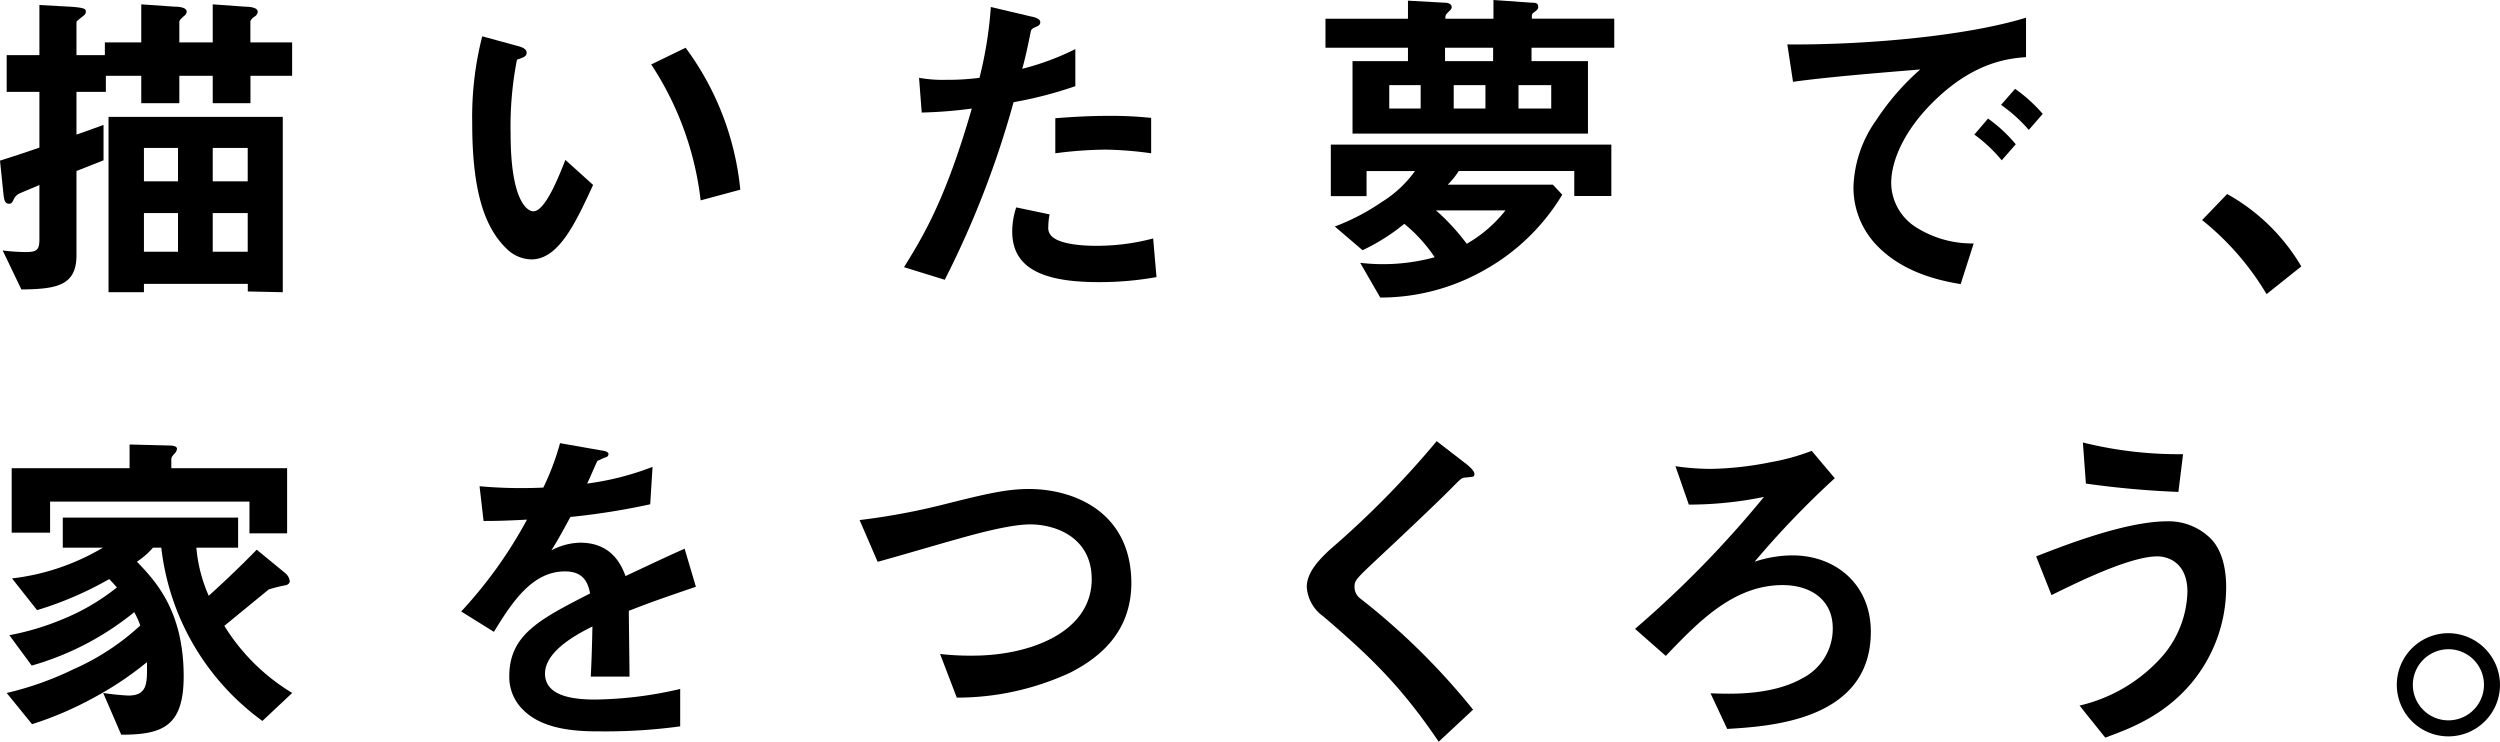
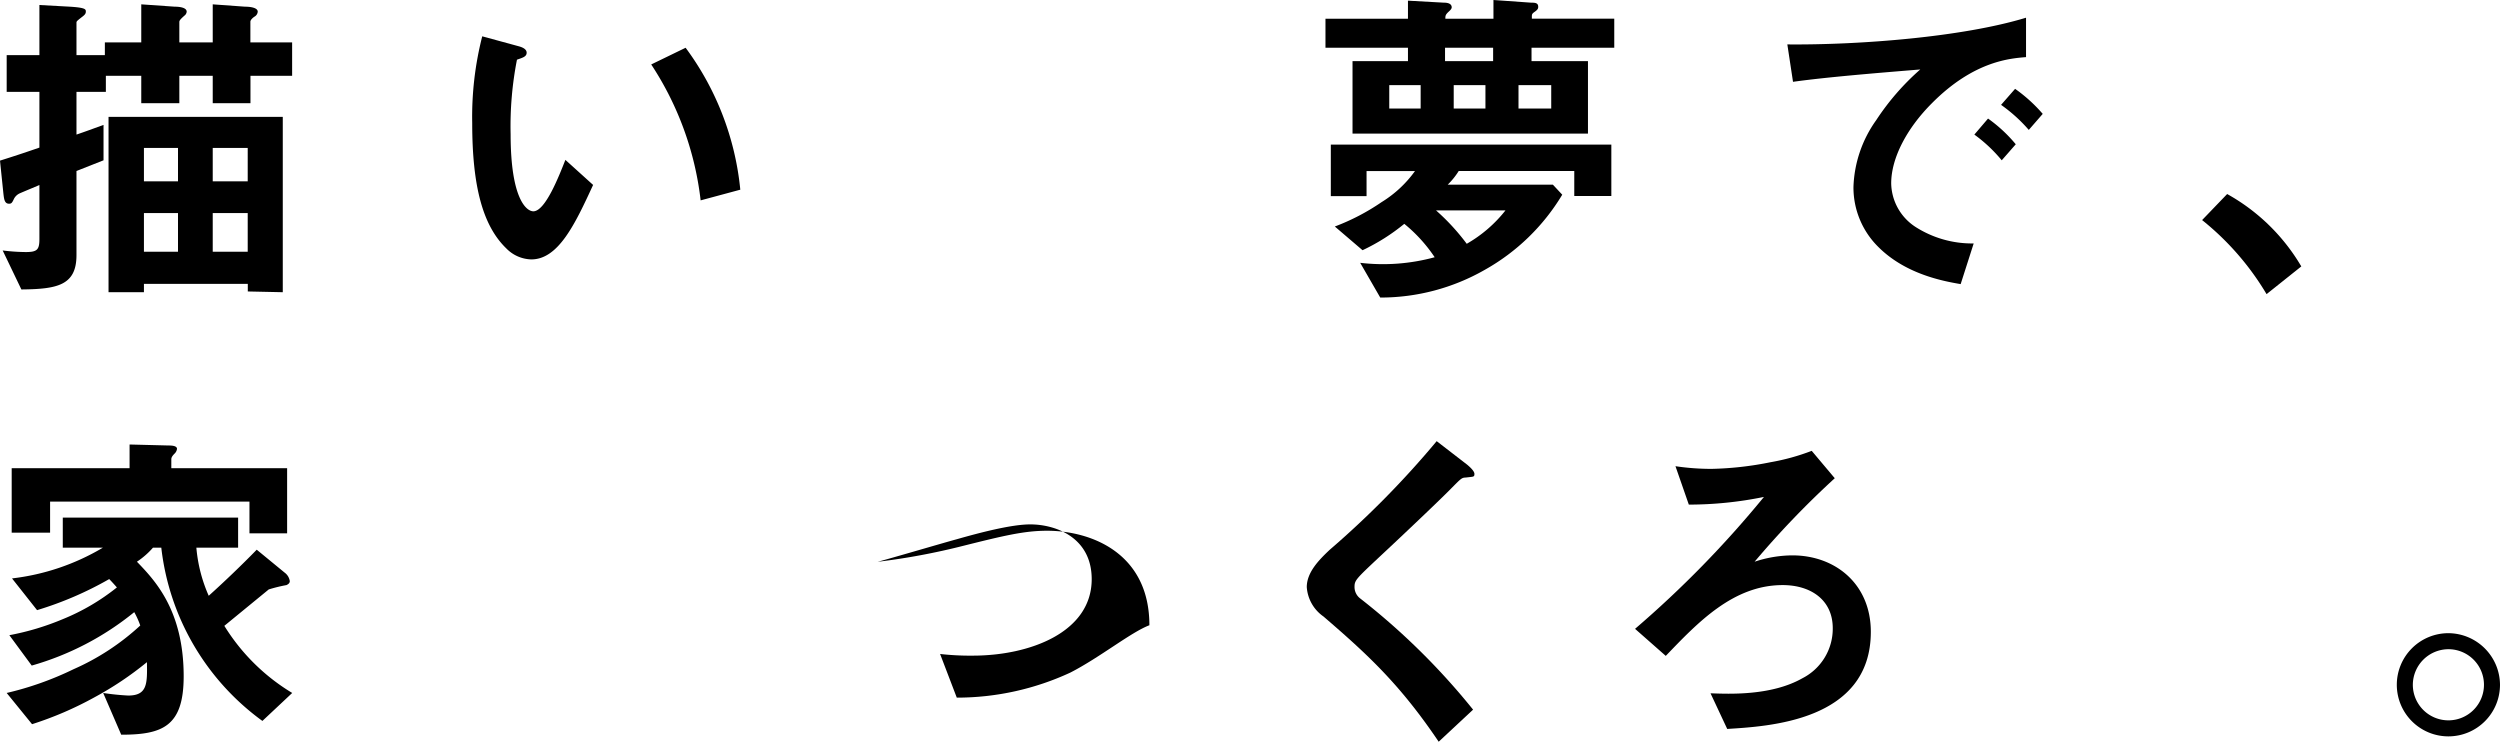
<svg xmlns="http://www.w3.org/2000/svg" viewBox="0 0 299.44 88.87">
  <title>ttl_index_sp</title>
  <g id="レイヤー_2" data-name="レイヤー 2">
    <g id="レイヤー_1-2" data-name="レイヤー 1">
      <path d="M30,9.08v3.28H25.48V9.08h-4v3.28H16.92V9.08H12.68V11H9.16v5.12c1.28-.44,1.48-.52,3.24-1.16v4.24L9.16,20.48V30.56c0,3.63-2.32,4.07-6.6,4.11L.32,30a23.44,23.44,0,0,0,2.76.19c1.36,0,1.64-.27,1.64-1.55V22.16c-.64.28-1.72.72-2.36,1a1.46,1.46,0,0,0-.68.64c-.24.52-.32.6-.6.6-.56,0-.6-.6-.68-1.28L0,19.24c2.28-.72,3.32-1.08,4.72-1.56V11H.8V6.6H4.72v-6l3.64.2c1.92.12,1.92.32,1.92.6s-.2.44-.52.68c-.56.44-.6.48-.6.64V6.6h3.4V5.08h4.36V.52l4,.28c.64,0,1.44.12,1.44.6a.66.66,0,0,1-.28.48c-.44.4-.6.56-.6.76V5.08h4V.52L29.35.8c.64,0,1.52.12,1.52.6a.75.75,0,0,1-.4.6c-.12.08-.48.36-.48.6V5.08h5v4Zm-.32,25.83V34H17.24v1H13v-21H33.87v21ZM21.32,17.72H17.24v4h4.08Zm0,7.8H17.24v4.63h4.08Zm8.35-7.8H25.48v4h4.19Zm0,7.8H25.48v4.63h4.19Z" />
      <path d="M63.64,31.07a4.32,4.32,0,0,1-3-1.32c-2.8-2.71-4.08-7.39-4.08-15a39,39,0,0,1,1.2-10.4l4.4,1.2c.28.08.92.28.92.76s-.48.6-1.16.84a41.46,41.46,0,0,0-.76,8.92c0,7.8,1.92,9.24,2.72,9.24,1.44,0,3.08-4.24,3.84-6.16l3.32,3C68.88,26.84,66.88,31.07,63.64,31.07ZM83.92,24A37.33,37.33,0,0,0,78,7.72l4.12-2a34.12,34.12,0,0,1,6.55,17Z" />
-       <path d="M121.4,12.24a113.11,113.11,0,0,1-8.24,21.27L108.28,32c2.4-3.87,5-8.19,8.12-19a52.74,52.74,0,0,1-6,.48l-.32-4.16a16.14,16.14,0,0,0,3.24.24,29,29,0,0,0,4-.24A48.57,48.57,0,0,0,118.68.84L123.6,2c.08,0,1,.2,1,.64,0,.28-.12.4-.48.56-.52.24-.6.28-.68.68-.36,1.8-.68,3.24-1,4.36a31.28,31.28,0,0,0,6.36-2.36v4.44A48.28,48.28,0,0,1,121.4,12.24Zm10.12,21.55c-7.2,0-10.28-2-10.28-6.07a9.27,9.27,0,0,1,.48-2.88l4,.84a7.56,7.56,0,0,0-.16,1.48,1.37,1.37,0,0,0,.48,1.2c1.12,1,4.16,1.08,5.08,1.08a26.24,26.24,0,0,0,7-.88l.4,4.63A38.57,38.57,0,0,1,131.52,33.79Zm.88-15.87a49,49,0,0,0-6,.44v-4.2c2.08-.16,4.08-.28,6.2-.28a46.08,46.08,0,0,1,5.28.24v4.24A43.47,43.47,0,0,0,132.4,17.92Z" />
      <path d="M183.44,5.72v1.6h6.76V16H162V7.32h6.64V5.72h-9.88V2.24h9.88V.08l4.32.24c.16,0,.92,0,.92.56,0,.2-.24.4-.32.48-.44.4-.44.52-.44.88h5.76V0l4.52.32c.4,0,.84,0,.84.48,0,.16,0,.32-.4.6s-.36.32-.36.84h9.87V5.72Zm5.12,17.76v-3H174.72a8.6,8.6,0,0,1-1.32,1.64H186l1.12,1.2a25.17,25.17,0,0,1-9.28,9,25.13,25.13,0,0,1-12.52,3.32l-2.4-4.16a23.46,23.46,0,0,0,8.92-.67,18.19,18.19,0,0,0-3.64-4,24,24,0,0,1-5,3.16l-3.32-2.84a26.23,26.23,0,0,0,5.6-2.92,13.84,13.84,0,0,0,4-3.72h-5.8v3h-4.28V17.32H193v6.16ZM170.16,10.2H166.4V13h3.76Zm1.84,15a26.17,26.17,0,0,1,3.68,4,16,16,0,0,0,4.64-4Zm6.84-19.48h-5.76v1.6h5.76Zm-.92,4.48h-3.8V13h3.8Zm7.88,0h-3.92V13h3.92Z" />
      <path d="M231.4,12.36c-3,3-4.88,6.56-4.88,9.6a6.35,6.35,0,0,0,2.88,5.2,12.6,12.6,0,0,0,7,2l-1.56,4.87c-2.12-.36-6.6-1.2-9.84-4.43a10,10,0,0,1-3-7.2,14.55,14.55,0,0,1,2.72-8,29.82,29.82,0,0,1,5.28-6.08c-5.36.44-11.24.92-15.24,1.48l-.68-4.48c8.64.08,21-.88,28.59-3.2V6.84C240.88,7,236.48,7.24,231.4,12.36Zm8.36,6.84a17.76,17.76,0,0,0-3.28-3.08l1.64-1.92a17.44,17.44,0,0,1,3.32,3.08ZM243,15.56a18.52,18.52,0,0,0-3.32-3l1.68-1.92a18.33,18.33,0,0,1,3.31,3Z" />
      <path d="M266.76,23.24a23.57,23.57,0,0,1,8.88,8.67l-4.16,3.32a32.84,32.84,0,0,0-7.72-8.87Z" />
      <path d="M31.43,86.35A29.8,29.8,0,0,1,19.32,65.6h-1a9.49,9.49,0,0,1-1.92,1.68C18.52,69.48,22,73.08,22,81c0,6-2.52,7-7.48,7L12.36,83a28.72,28.72,0,0,0,3,.31c2.32,0,2.28-1.47,2.24-4a39.55,39.55,0,0,1-6.32,4.23,41.47,41.47,0,0,1-7.44,3.2L.8,83a37.88,37.88,0,0,0,8-2.84,28.92,28.92,0,0,0,8-5.24,10,10,0,0,0-.72-1.6A34.35,34.35,0,0,1,3.8,79.72L1.12,76.08a31.33,31.33,0,0,0,6.4-1.92A26,26,0,0,0,14,70.36c-.28-.32-.64-.72-.92-1a41.51,41.51,0,0,1-8.64,3.72l-3-3.8A27.47,27.47,0,0,0,12.32,65.6H7.52V62h21v3.6h-5A18,18,0,0,0,25,71.36c1.87-1.68,4-3.72,5.75-5.52l3.36,2.76a1.54,1.54,0,0,1,.6,1c0,.28-.24.4-.4.48a18.22,18.22,0,0,0-2.12.52l-5.32,4.36A24.26,24.26,0,0,0,35,83ZM29.88,63.88v-3.8H6V63.8H1.4V56.08H15.52V53.24l4.68.12c.24,0,1,0,1,.4a.94.94,0,0,1-.28.56c-.28.28-.4.48-.4.68v1.08H34.39v7.8Z" />
-       <path d="M75.32,73.16c0,1.56.08,6.52.08,7.88H70.76c.12-2.28.16-4.24.2-6-1.52.76-5.68,2.84-5.68,5.64,0,2.59,3.08,3.11,6,3.11a46.67,46.67,0,0,0,10.19-1.27V87a66,66,0,0,1-9.51.6c-2.24,0-6.88,0-9.4-2.68A5.45,5.45,0,0,1,61,81c0-5,3.68-6.84,9.68-9.92-.24-1.2-.72-2.64-3-2.64-3.92,0-6.32,3.64-8.52,7.24l-3.92-2.44a53.18,53.18,0,0,0,7.88-11c-2.28.12-3.52.16-5.2.16l-.48-4.16a56.26,56.26,0,0,0,7.64.16,31,31,0,0,0,2-5.32l5,.88c.12,0,.8.12.8.4s-.16.36-.4.44c-.08,0-.88.4-.92.4s-1,2.28-1.24,2.72a33.77,33.77,0,0,0,7.84-2l-.28,4.48a84.2,84.2,0,0,1-9.56,1.52c-1.28,2.36-1.6,2.92-2.28,4A7.74,7.74,0,0,1,69.48,65c2.76,0,4.52,1.4,5.44,4,4.68-2.2,5.2-2.44,7.08-3.28l1.35,4.56C80.2,71.36,78.28,72,75.32,73.16Z" />
-       <path d="M128.2,80.56a32.3,32.3,0,0,1-13.6,3l-2-5.23a31.76,31.76,0,0,0,3.92.2c6.84,0,14.24-2.8,14.24-9.16,0-5-4.32-6.56-7.36-6.56-2.28,0-6.08,1-8.88,1.8-1.48.4-8,2.32-9.4,2.68l-2.16-5a80.79,80.79,0,0,0,10.28-1.92c4.8-1.2,7.28-1.8,10-1.8,5.36,0,12.27,2.72,12.27,11.32C135.47,75.72,131.72,78.76,128.2,80.56Z" />
+       <path d="M128.2,80.56a32.3,32.3,0,0,1-13.6,3l-2-5.23a31.76,31.76,0,0,0,3.92.2c6.84,0,14.24-2.8,14.24-9.16,0-5-4.32-6.56-7.36-6.56-2.28,0-6.08,1-8.88,1.8-1.48.4-8,2.32-9.4,2.68a80.79,80.79,0,0,0,10.28-1.92c4.8-1.2,7.28-1.8,10-1.8,5.36,0,12.27,2.72,12.27,11.32C135.47,75.72,131.72,78.76,128.2,80.56Z" />
      <path d="M175.56,57.2c-.48,0-.6.16-1.64,1.2-.84.88-4.72,4.6-8.84,8.44-2.64,2.48-2.84,2.68-2.84,3.44a1.71,1.71,0,0,0,.68,1.4A82.28,82.28,0,0,1,176.44,85l-4.12,3.84c-4.72-7-8.64-10.55-13.8-15a4.68,4.68,0,0,1-2-3.52c0-1.76,1.44-3.24,2.76-4.48a110.46,110.46,0,0,0,12.8-13l3.68,2.84c.08.08.84.68.84,1.08S176.48,57.08,175.56,57.2Z" />
      <path d="M206.88,87.31l-2-4.27c2.24.08,7.28.31,11-1.8a6.66,6.66,0,0,0,3.64-6c0-3.36-2.6-5.16-6-5.16-5.92,0-10.16,4.48-14,8.48l-3.68-3.24a125.35,125.35,0,0,0,15.44-15.8,44.81,44.81,0,0,1-9,.92l-1.6-4.6a29.3,29.3,0,0,0,4.32.32,39.16,39.16,0,0,0,7.08-.8A26.11,26.11,0,0,0,217,54l2.76,3.28a107.3,107.3,0,0,0-9.6,10,14.52,14.52,0,0,1,4.52-.76c5.16,0,9.4,3.44,9.4,9.16C224.08,86.43,211.68,87,206.88,87.31Z" />
-       <path d="M262.56,81.72c-3.4,4.11-7.68,5.63-10.4,6.63l-3.08-3.84a18.92,18.92,0,0,0,10-6A12.28,12.28,0,0,0,262,70.88c0-3.52-2.36-4.24-3.6-4.24-3.32,0-9.76,3.2-12.68,4.64l-1.84-4.64c3-1.16,10.6-4.2,15.72-4.2a7.15,7.15,0,0,1,5.32,2.2c1.44,1.6,1.72,4,1.72,5.68A17.92,17.92,0,0,1,262.56,81.72Zm-1.64-22.8a109,109,0,0,1-11.08-1L249.48,53a47.5,47.5,0,0,0,12,1.4Z" />
      <path d="M299.44,82a6.18,6.18,0,1,1-6.16-6.16A6.22,6.22,0,0,1,299.44,82ZM289,82a4.26,4.26,0,1,0,4.28-4.24A4.28,4.28,0,0,0,289,82Z" />
    </g>
  </g>
</svg>